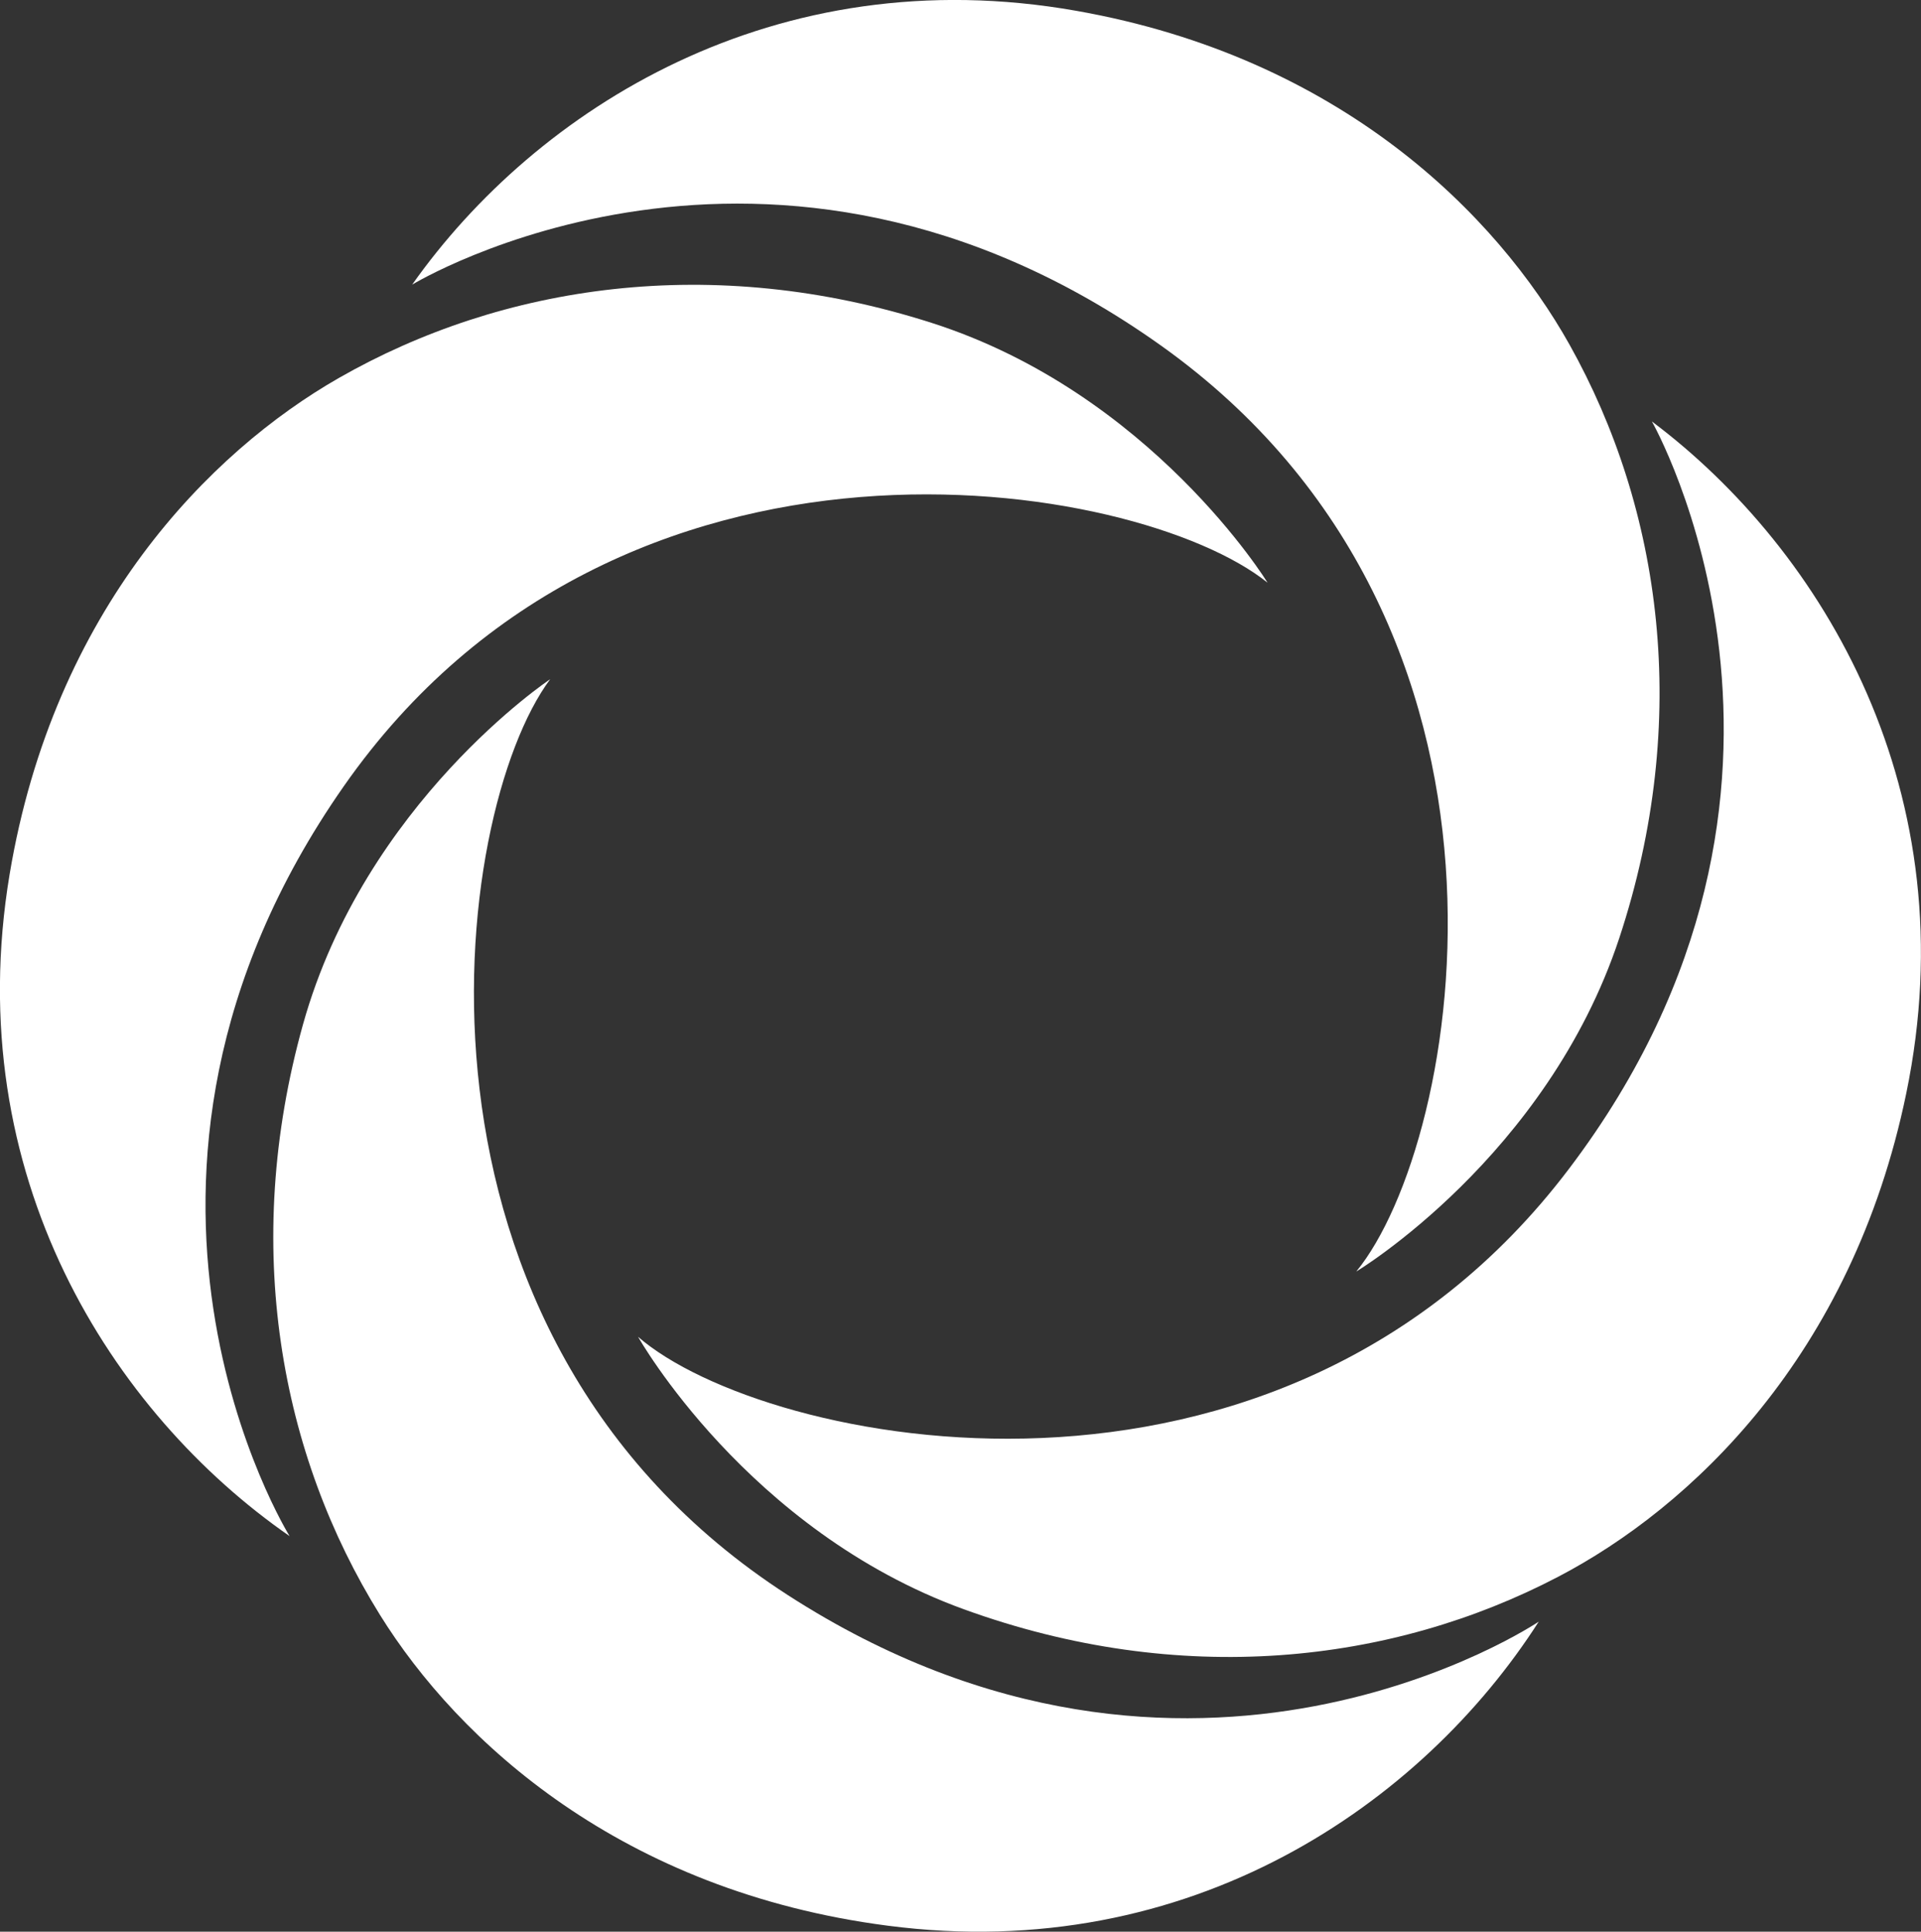
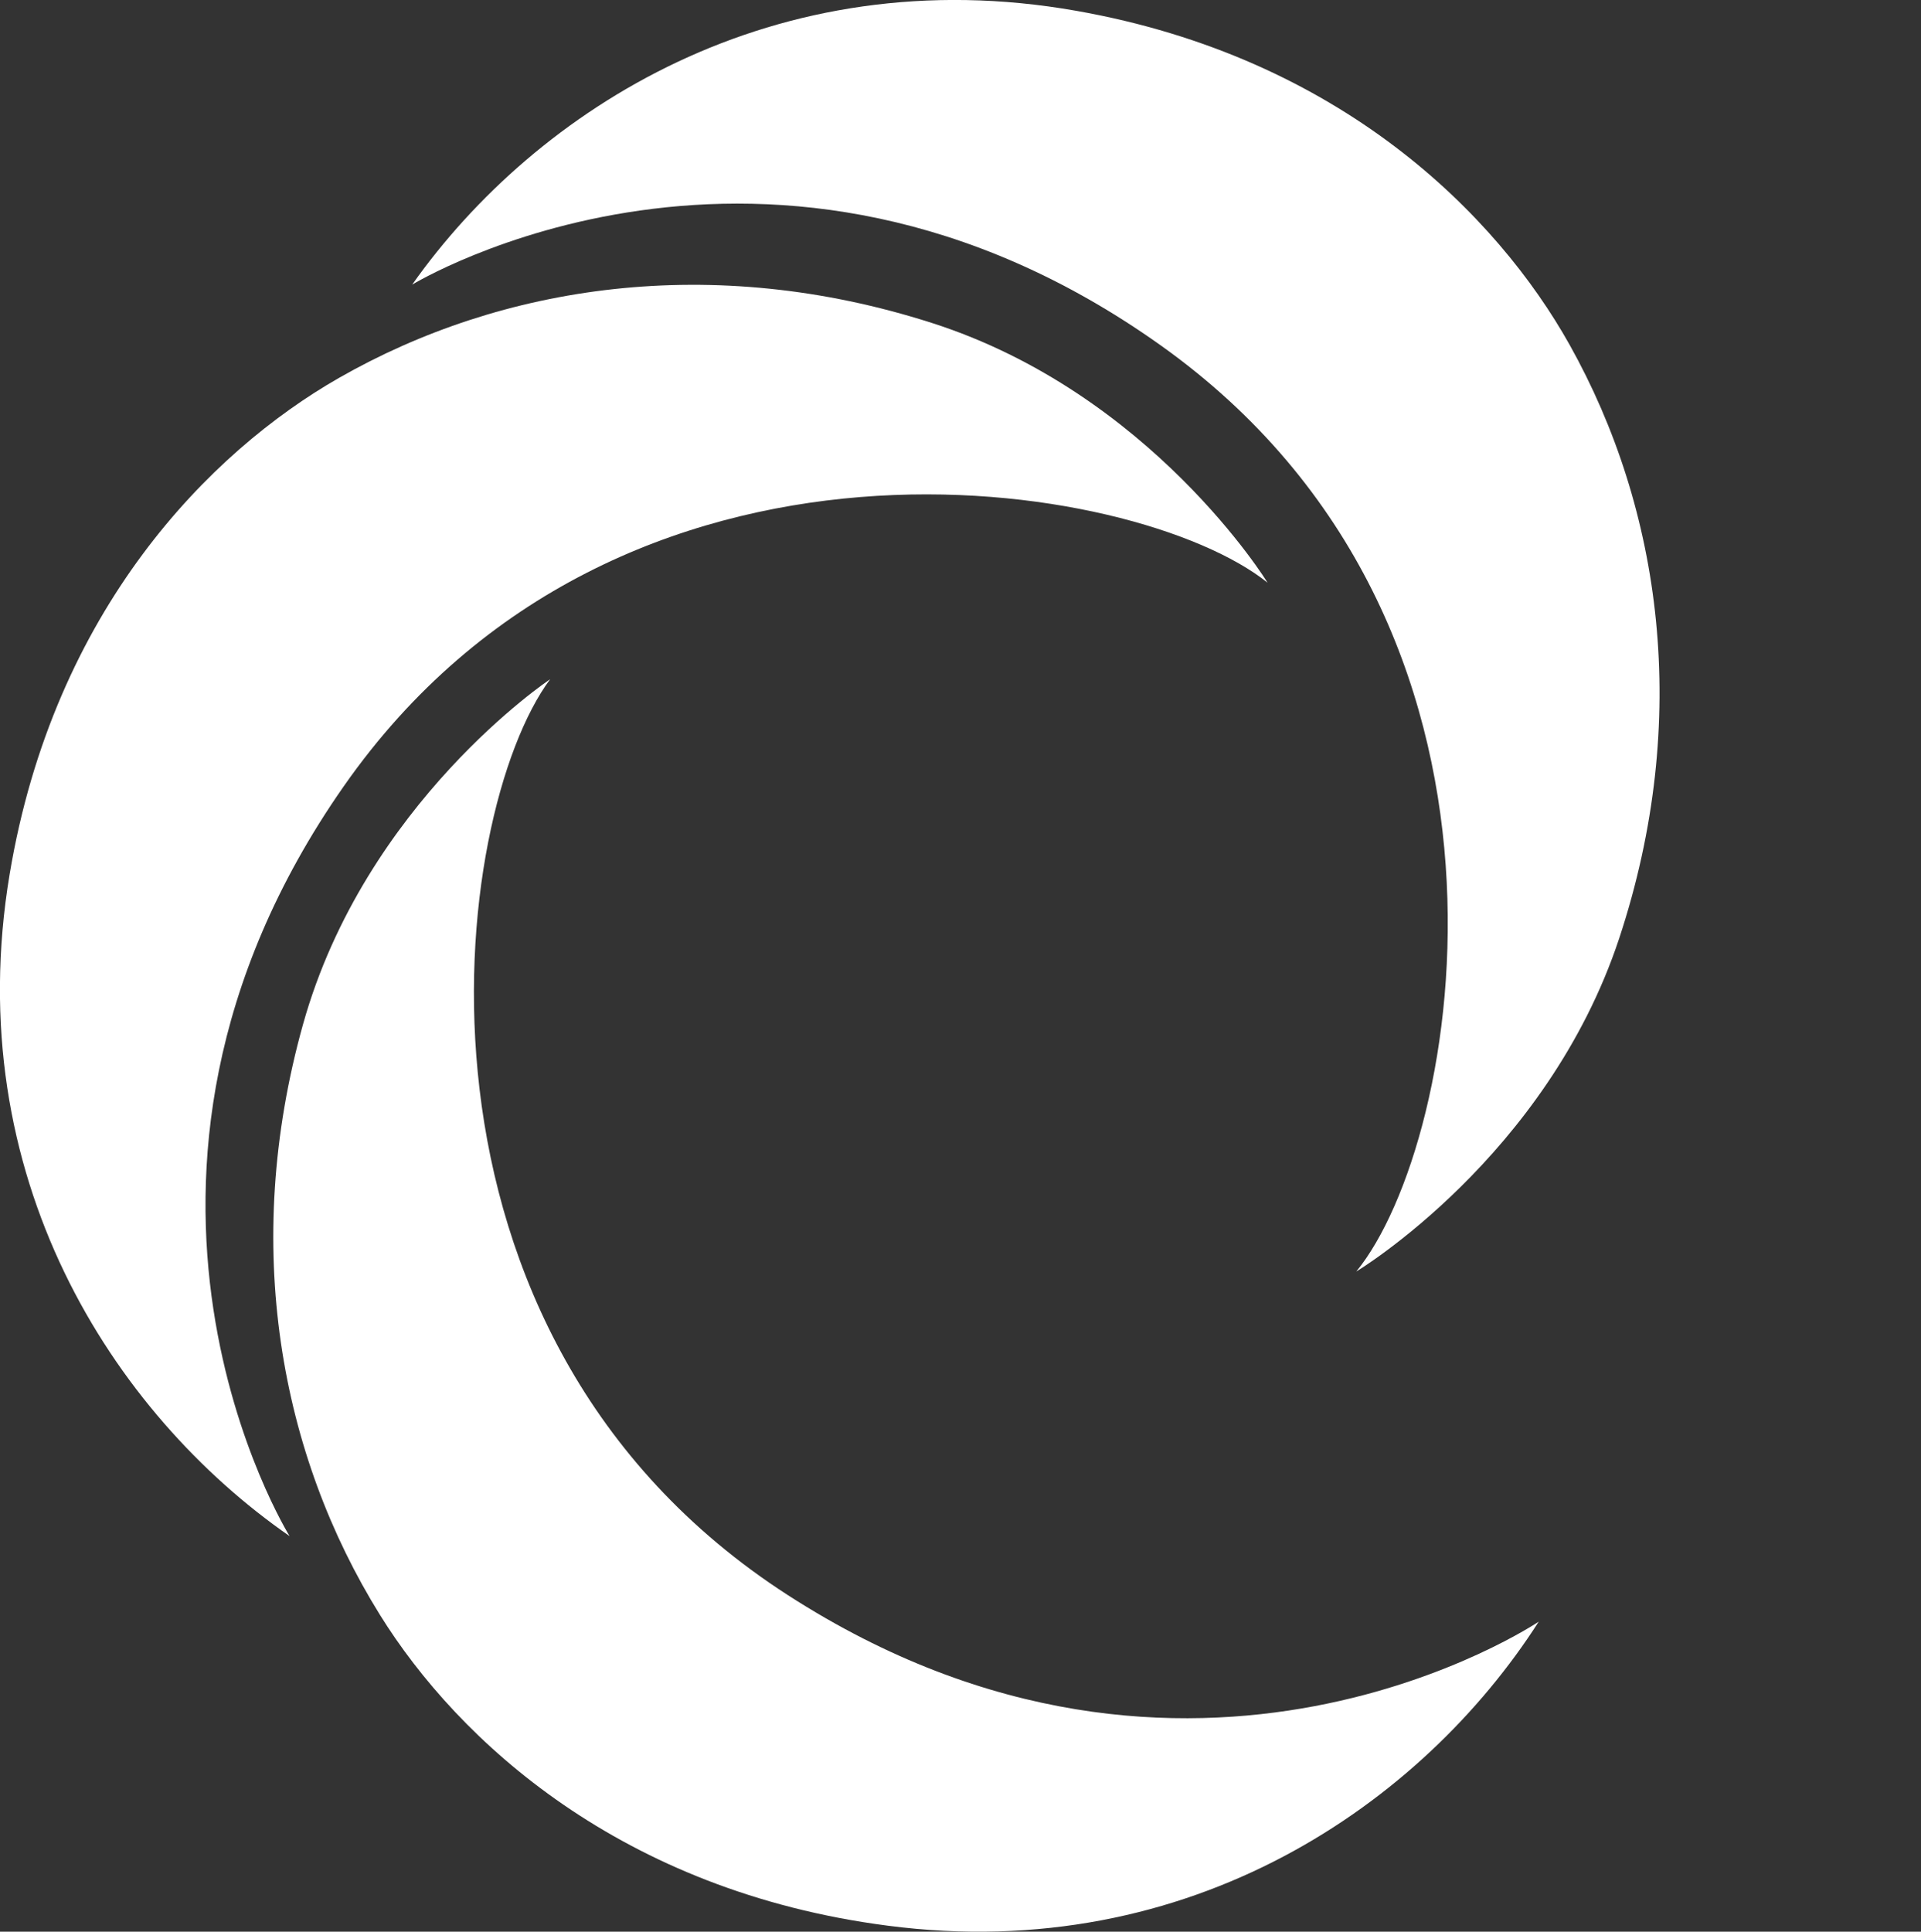
<svg xmlns="http://www.w3.org/2000/svg" xmlns:ns1="http://sodipodi.sourceforge.net/DTD/sodipodi-0.dtd" xmlns:ns2="http://www.inkscape.org/namespaces/inkscape" version="1.1" id="Warstwa_1" x="0px" y="0px" viewBox="0 0 95.917 96.44" xml:space="preserve" ns1:docname="toscom-kolko.svg" width="95.917" height="96.44" ns2:version="0.92.3 (2405546, 2018-03-11)">
  <rect x="0" y="0" width="95.917" height="96.44" fill="#333333" stroke="none" />
  <defs id="defs31">
	
</defs>
  <ns1:namedview pagecolor="#ffffff" bordercolor="#666666" borderopacity="1" objecttolerance="10" gridtolerance="10" guidetolerance="10" ns2:pageopacity="0" ns2:pageshadow="2" ns2:window-width="1920" ns2:window-height="1017" id="namedview29" showgrid="false" ns2:zoom="1.9117396" ns2:cx="273.87701" ns2:cy="-58.785595" ns2:window-x="-8" ns2:window-y="-8" ns2:window-maximized="1" ns2:current-layer="g24" />
  <style type="text/css" id="style2">
	.st0{fill:#2A2B2E;}
</style>
  <g id="g24">
    <g id="g50" style="fill:#ffffff">
      <path class="st0" d="m 14.46,76.69 c 0,0 -11.05,-17.75 2.7,-37.43 13.78,-19.73 39.62,-15.4 46.13,-10.17 0,0 -5.8,-9.46 -16.77,-12.97 C 35.56,12.61 25.07,14.21 16.92,18.87 10.47,22.56 2.69,30.43 0.48,43.65 -2.03,58.71 5.62,70.56 14.46,76.69" id="path16" ns2:connector-curvature="0" style="fill:#ffffff" />
      <path class="st0" d="m 76.83,80.96 c 0,0 -17.33,11.69 -37.5,-1.33 C 19.11,66.59 22.48,40.61 27.47,33.91 c 0,0 -9.24,6.15 -12.34,17.23 -3.1,11.09 -1.12,21.5 3.84,29.48 3.92,6.31 12.07,13.8 25.36,15.52 15.14,1.97 26.7,-6.12 32.5,-15.18" id="path18" ns2:connector-curvature="0" style="fill:#ffffff" />
-       <path class="st0" d="m 82.48,21.04 c 0,0 10.36,18.16 -4.13,37.3 -14.52,19.19 -40.18,13.88 -46.49,8.4 0,0 5.44,9.67 16.26,13.6 10.82,3.93 21.36,2.73 29.68,-1.62 6.59,-3.44 14.67,-11 17.38,-24.13 3.1,-14.96 -4.1,-27.09 -12.7,-33.55" id="path20" ns2:connector-curvature="0" style="fill:#ffffff" />
      <path class="st0" d="m 20.58,14.21 c 0,0 17.85,-10.88 37.4,3.05 19.6,13.97 15.03,39.76 9.74,46.22 0,0 9.51,-5.71 13.13,-16.64 C 84.46,35.91 82.96,25.41 78.37,17.21 74.74,10.73 66.95,2.87 53.74,0.54 38.7,-2.12 26.78,5.43 20.58,14.21" id="path22" ns2:connector-curvature="0" style="fill:#ffffff" />
    </g>
  </g>
</svg>